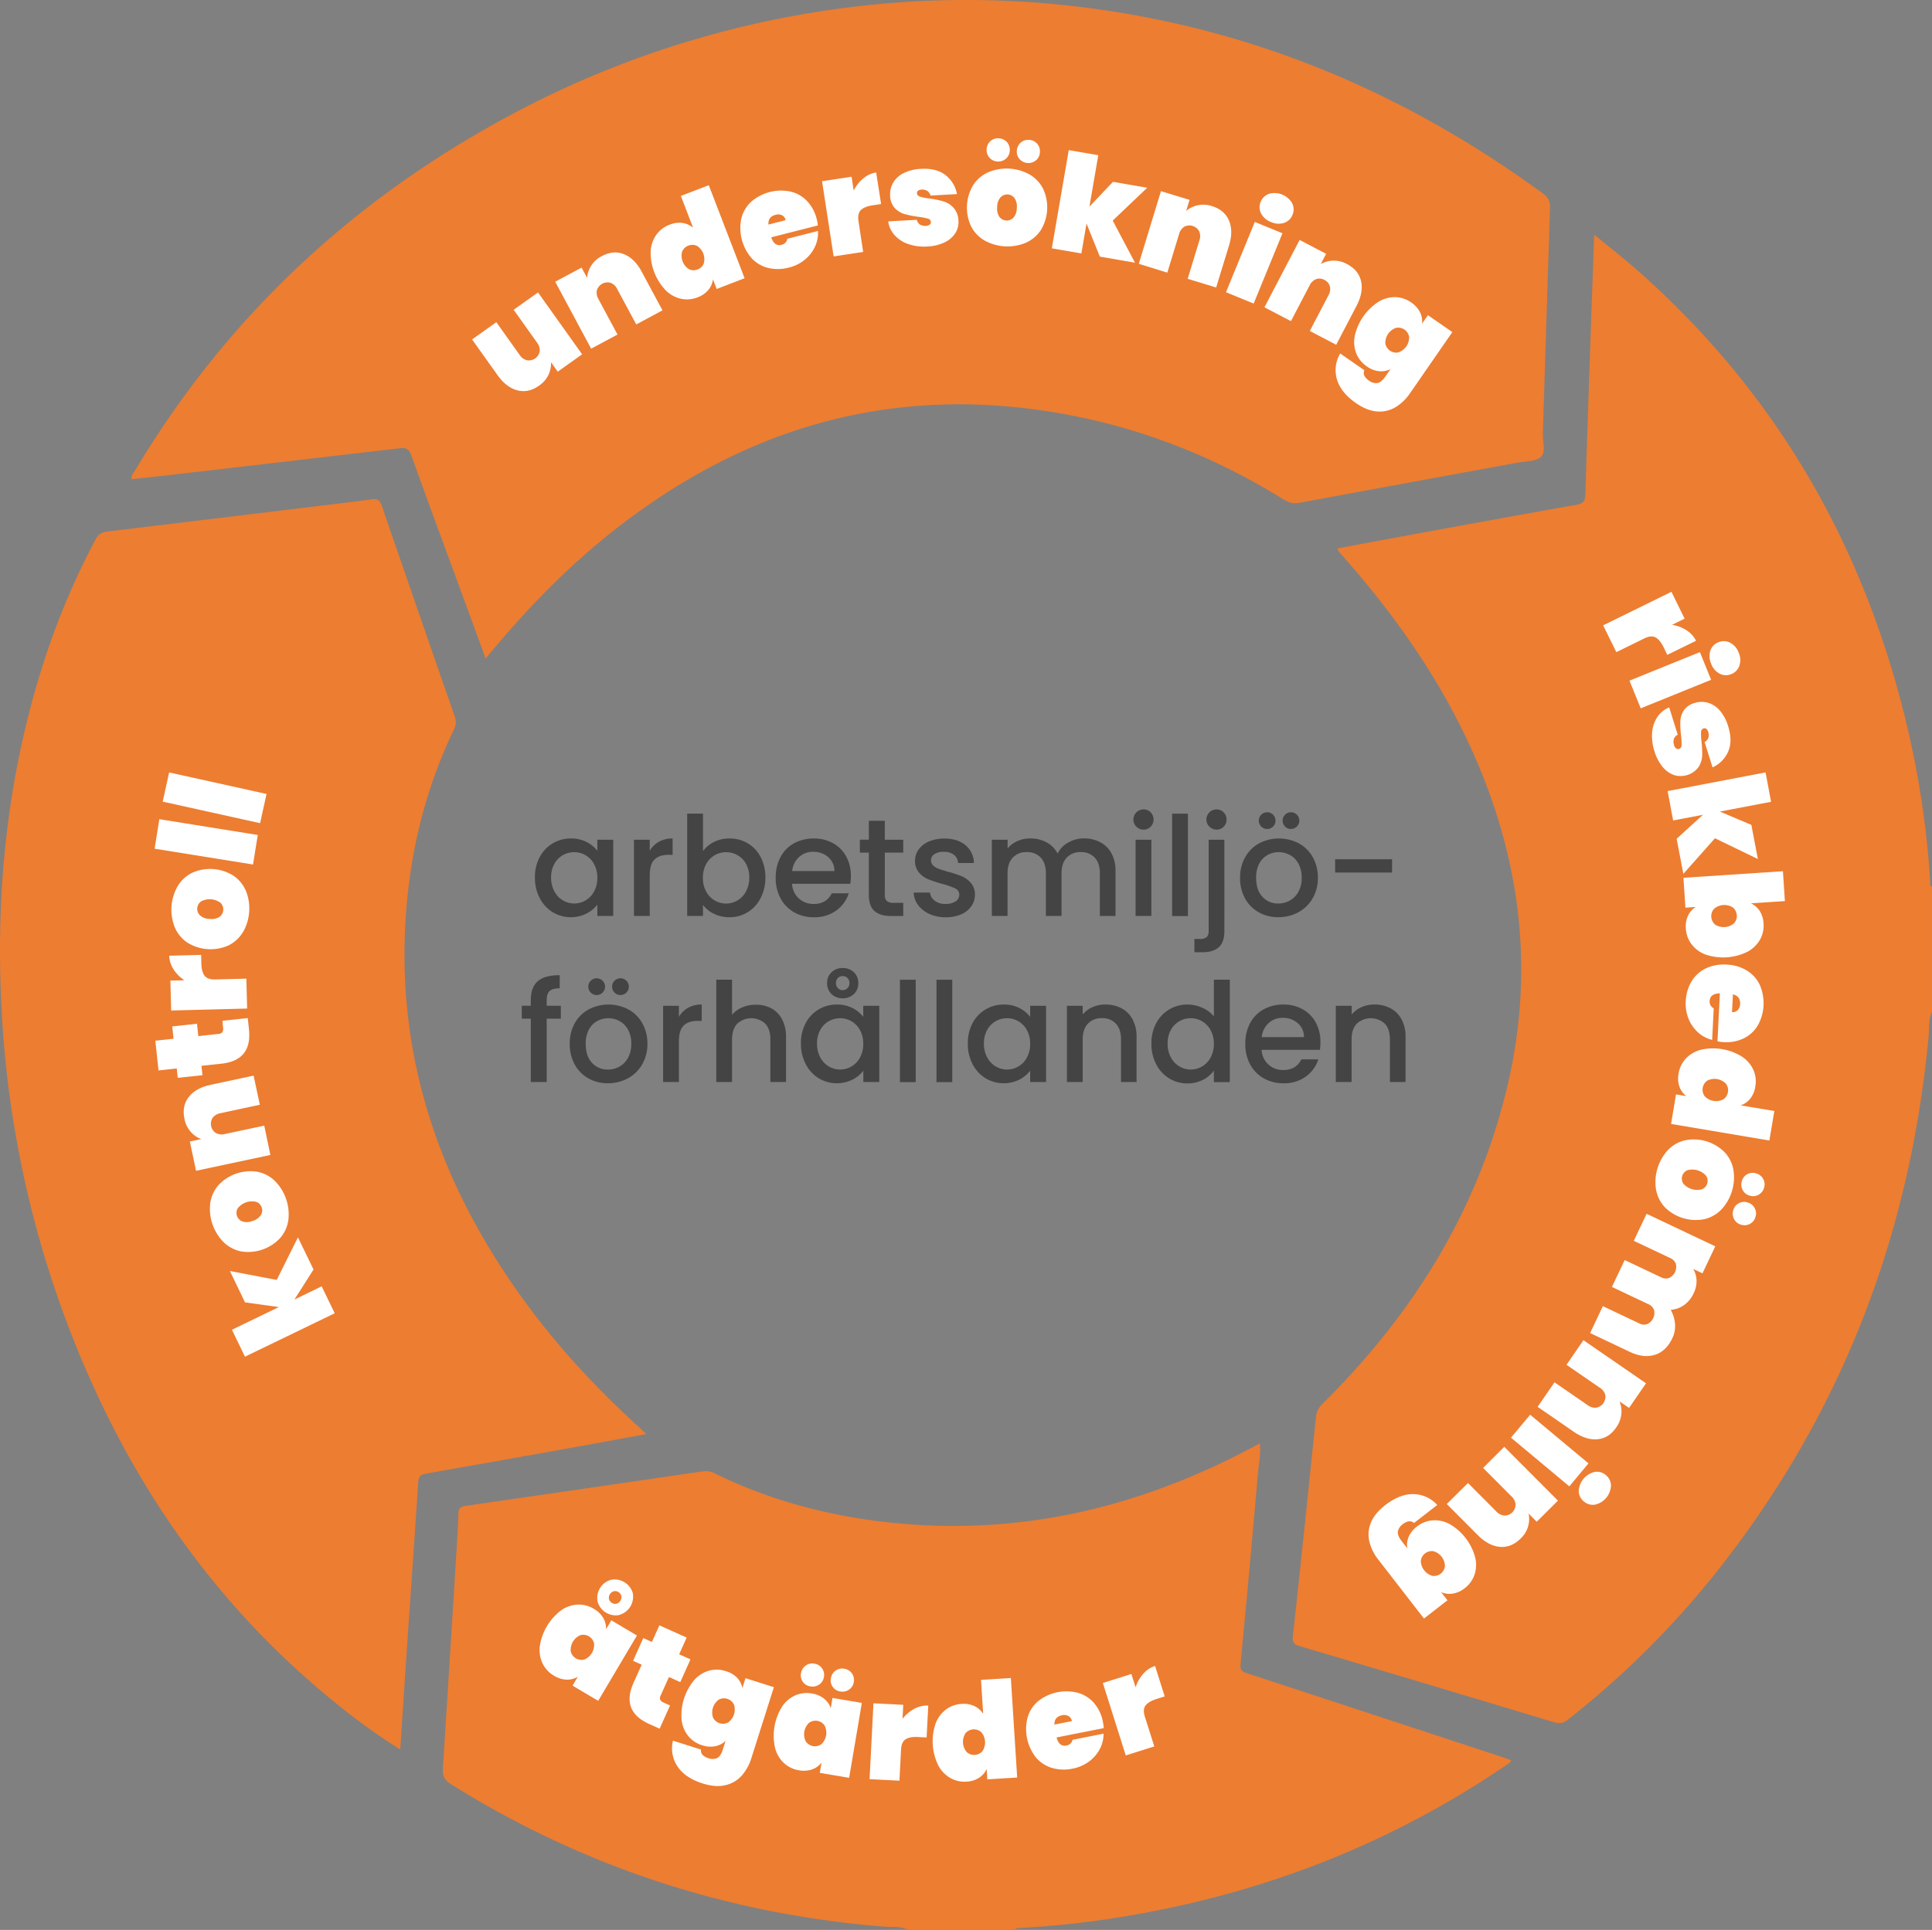
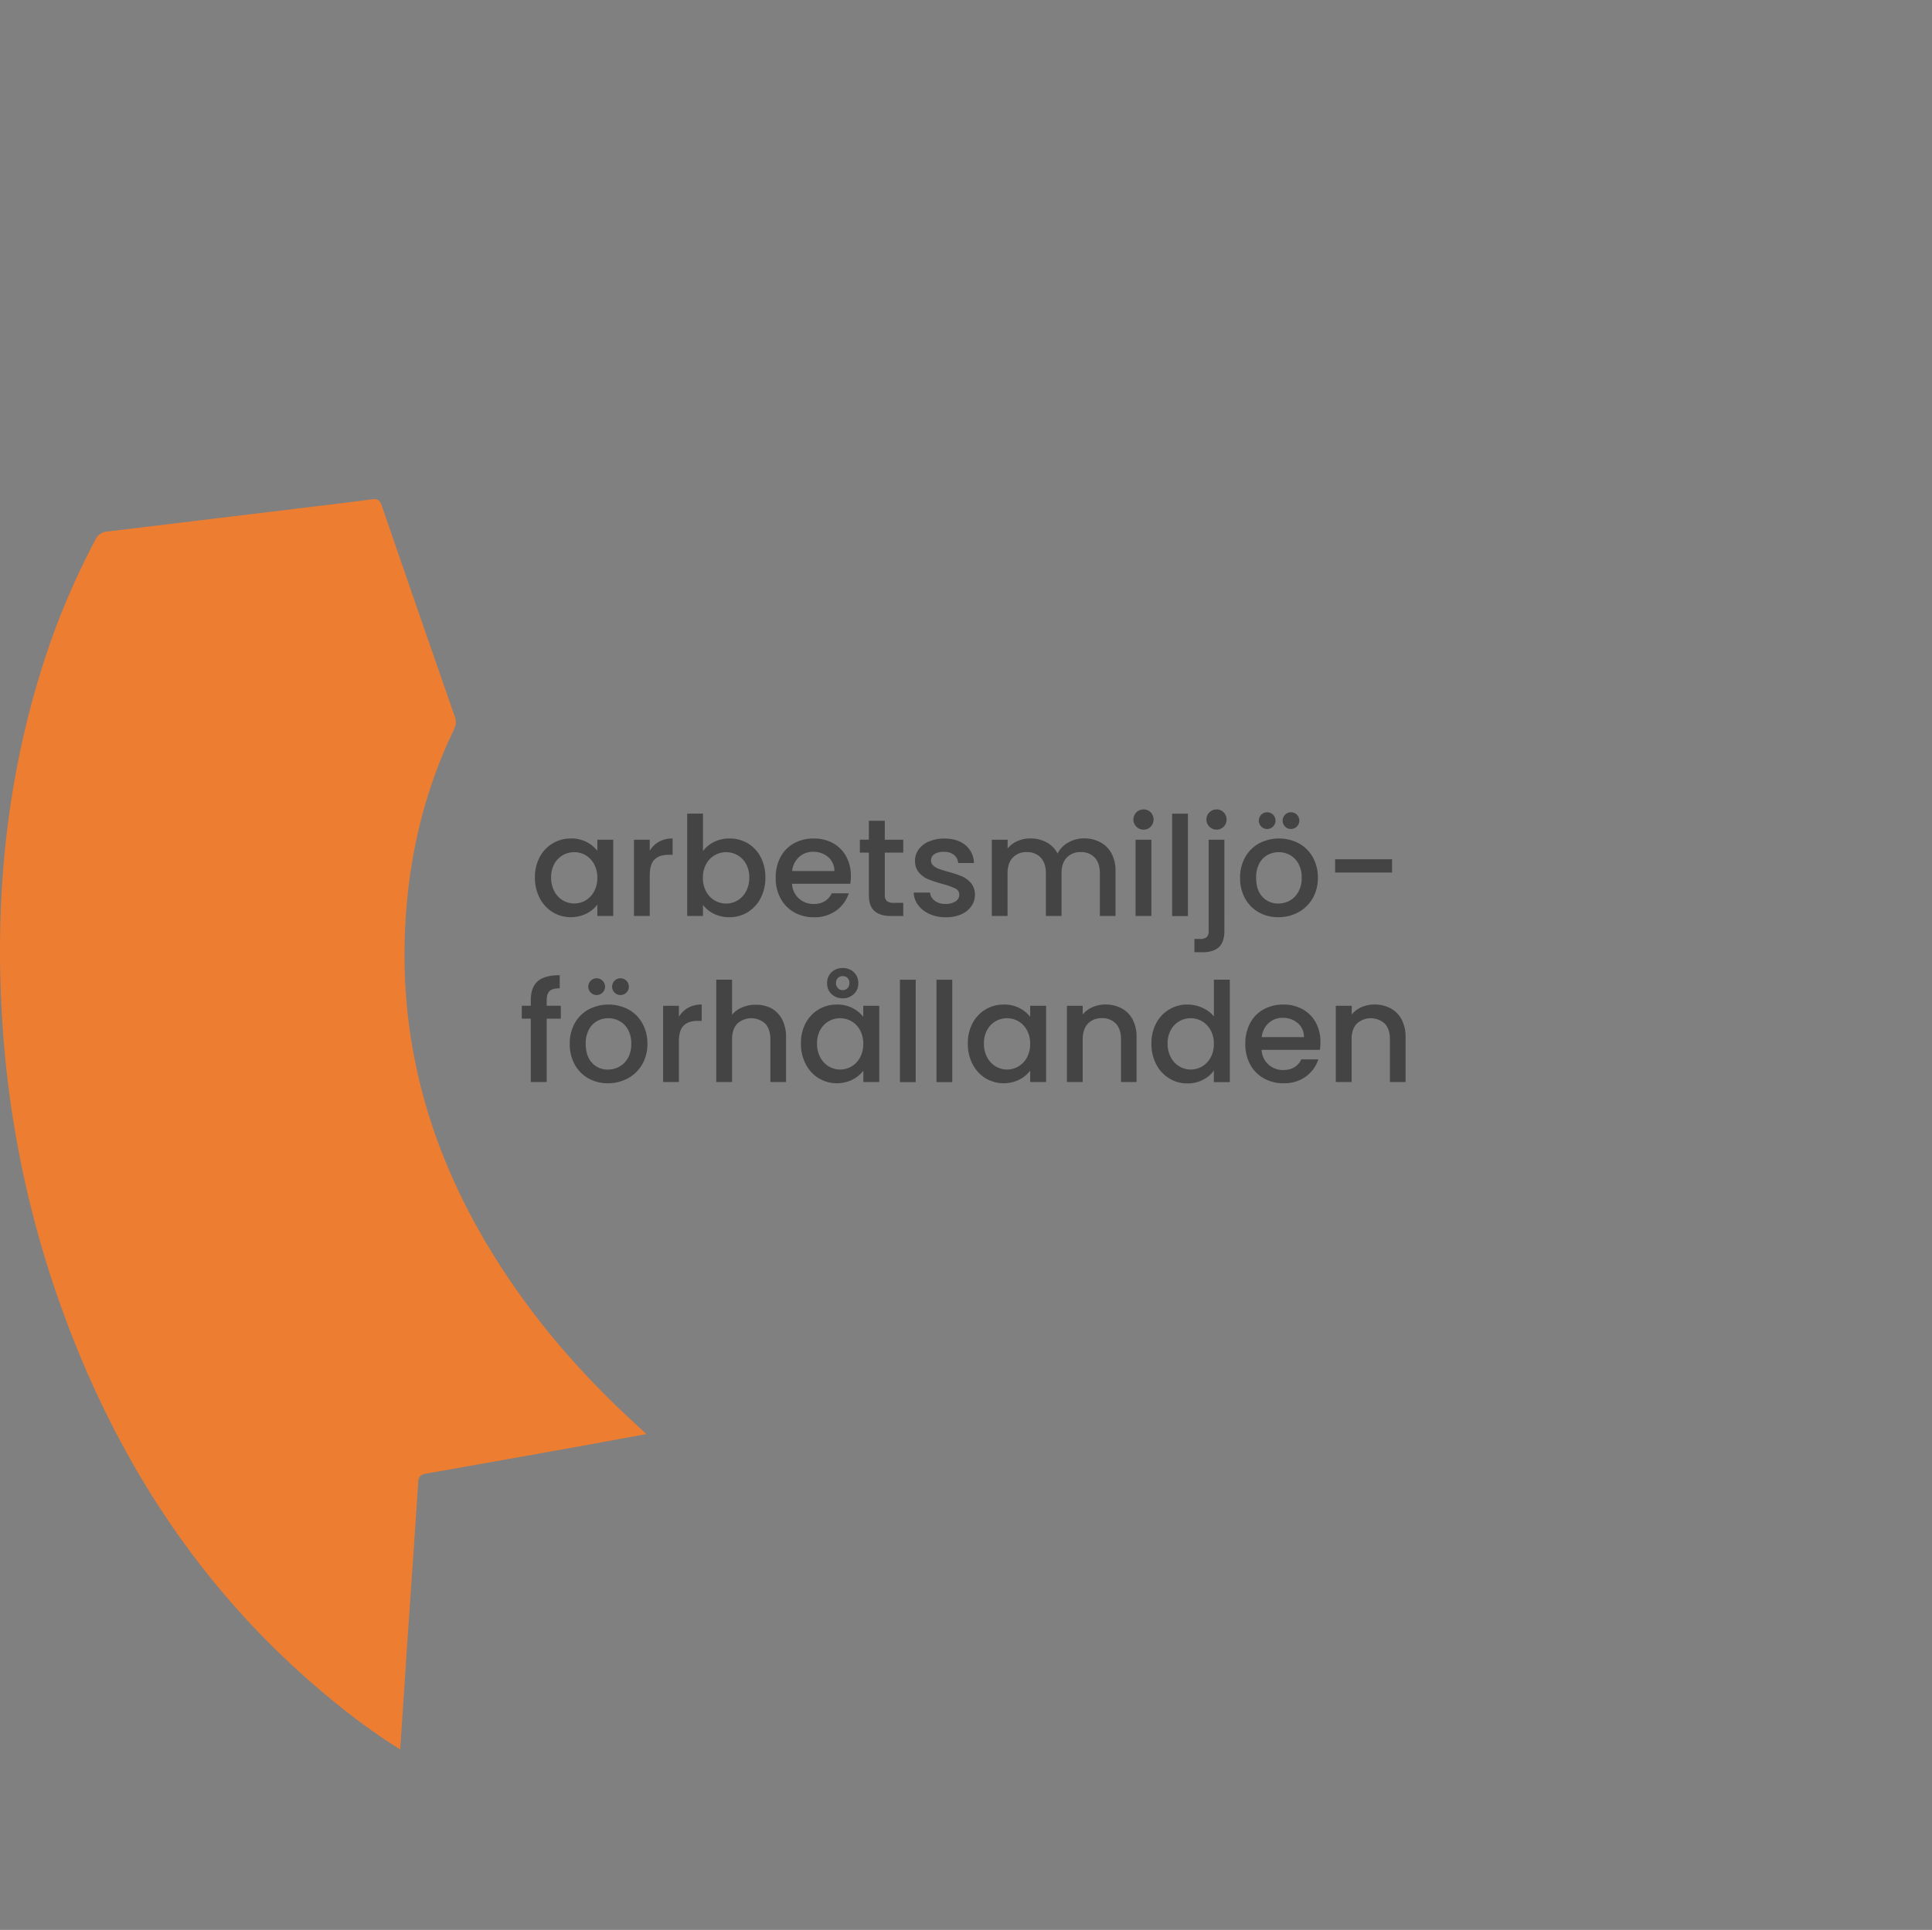
<svg xmlns="http://www.w3.org/2000/svg" viewBox="0 0 1046.86 1045.97">
  <rect x="0" y="0" width="1046.86" height="1045.97" fill="#808080" stroke="none" />
  <defs>
    <style>.a{fill:#ed7d31}.b{fill:#444}.c{fill:#fff}</style>
  </defs>
-   <path class="a" d="M1045.88 478.08a495.65 495.65 0 0 0-11-77.92c-22.68-101.05-71.24-187-149.68-255.44-6.77-5.84-13.77-11.29-21.39-17.54-1.67 47.81-3.37 94.33-4.79 140.85-.12 3.91-1.47 4.93-4.85 5.54q-50.34 9-100.63 18.3c-9.56 1.75-19.1 3.55-28.69 5.34.25.89.24 1.27.43 1.49 1.95 2.28 3.92 4.53 5.89 6.79 25.86 29.8 48.23 61.91 64.87 97.8 27.39 59.07 35.83 120.42 21 184.21-15.76 67.9-51.26 124.59-100.37 173.3a11.22 11.22 0 0 0-3.63 7.28c-4.09 39.54-8.14 79.07-12.48 118.58-.42 3.85.89 4.69 4 5.61q68.8 20.44 137.55 41.15c3.15.95 5.19.4 7.65-1.55a488.13 488.13 0 0 0 78.34-77.4c68.78-85.76 106.78-183.81 116.94-293 .4-4.32-.28-8.86 1.81-13v-67.86c-1.27-.48-.91-1.63-.97-2.53zM855.49 726.61h-.06a2.13 2.13 0 0 1 .11-.33z" />
-   <path class="a" d="M676.07 906.98c-2.44-.8-4.24-1.35-3.9-4.94q5-52.14 9.53-104.33c.43-5 1.57-10 .94-15.41-1.51.79-2.53 1.31-3.53 1.85-61.69 33-127 48.58-197.17 41-32.82-3.54-64.39-11.81-94.13-26.37a11.53 11.53 0 0 0-7.14-1.32q-64.2 9.42-128.41 18.7c-2.68.39-3.81 1.35-3.86 4-.1 4.48-.35 9-.62 13.45q-3.85 62.49-7.81 125c-.25 4 1 6.23 4.38 8.36 71.85 45 150.15 70.4 234.61 77.23 4.32.35 8.88-.39 13 1.73h58c.56-1.14 1.67-.9 2.61-1a517.65 517.65 0 0 0 66.37-7.94c71.12-13.07 136.88-39.29 196.73-80 1.11-.76 2.56-1.29 3.11-3-1.94-.69-3.64-1.32-5.36-1.89zM90.66 257.62q63-7.29 126-14.68c3.41-.4 5 .48 6.2 3.79 6.64 18.61 13.49 37.15 20.3 55.7 6.57 17.91 13.17 35.82 20 54.46 10.27-12.35 20.34-23.91 31.08-34.79a408.83 408.83 0 0 1 33.85-31c67.82-55 144.45-80.81 232.14-69.25 48.52 6.4 93.49 22.88 135 48.69 2.82 1.75 5.36 2.67 8.81 2 39.4-7.34 78.83-14.52 118.24-21.79 4.39-.8 10-.55 12.73-3.18s.87-8.18 1-12.46v-.5q1.9-60.84 3.87-121.68c.12-3.43-.65-5.76-3.62-7.93-74.83-54.72-157.64-89.75-250.1-101.15a509.82 509.82 0 0 0-143.33 2.58 524.47 524.47 0 0 0-167.4 56.55c-84.7 45.65-152.6 109-202.08 191.74-.88 1.47-2.41 2.78-2 5 6.44-.74 12.88-1.36 19.31-2.1z" />
  <path class="a" d="M350.21 777.27c-1.4-1.34-2.21-2.14-3-2.9-22.39-20.28-43-42.2-61-66.49-47.18-63.65-72.29-134.19-66.11-214.25 2.62-33.91 10.7-66.51 25.43-97.31 1.17-2.45 2.06-4.6 1.05-7.52q-20-57.36-39.75-114.83c-1-2.93-2.28-3.76-5.37-3.34-13.85 1.86-27.73 3.46-41.61 5.15q-50.79 6.15-101.58 12.28a7.55 7.55 0 0 0-6.53 4.38 408.2 408.2 0 0 0-27.75 65.54C4.12 419.46-2.57 482.56.86 546.98a562.6 562.6 0 0 0 28.3 149.88c30.45 90.63 80.12 168.3 155.54 228.42a333.25 333.25 0 0 0 32.16 22.9c1.43-21.57 2.77-42.14 4.17-62.71 1.86-27.37 3.83-54.74 5.57-82.12.2-3.12 1.39-4.18 4.24-4.68q43.25-7.6 86.44-15.38c10.75-1.97 21.48-3.95 32.93-6.02z" />
  <path class="b" d="M292.43 464.56a18.85 18.85 0 0 1 16.91-10.12 18 18 0 0 1 8.51 1.91 17.19 17.19 0 0 1 5.82 4.76v-6h8.62v41.33h-8.62v-6.15a17 17 0 0 1-5.93 4.87 19.17 19.17 0 0 1-18.3-.79 19.31 19.31 0 0 1-7-7.65 23.43 23.43 0 0 1-2.59-11.13 22.83 22.83 0 0 1 2.58-11.03zm29.47 3.75a12.33 12.33 0 0 0-4.61-4.8 12.07 12.07 0 0 0-6.15-1.65 12.33 12.33 0 0 0-6.15 1.61 12.13 12.13 0 0 0-4.61 4.73 14.7 14.7 0 0 0-1.76 7.39 15.34 15.34 0 0 0 1.76 7.5 12.39 12.39 0 0 0 4.65 4.91 12.09 12.09 0 0 0 12.26 0 12.31 12.31 0 0 0 4.61-4.84 15.13 15.13 0 0 0 1.77-7.46 14.93 14.93 0 0 0-1.79-7.39zm35.16-12.11a14.7 14.7 0 0 1 7.39-1.76v8.85h-2.18q-5 0-7.61 2.55t-2.59 8.85v21.75h-8.55v-41.33h8.55v6a13.35 13.35 0 0 1 4.99-4.91zm29.77.15a18.41 18.41 0 0 1 8.44-1.91 19 19 0 0 1 9.9 2.62 18.48 18.48 0 0 1 7 7.46 23.41 23.41 0 0 1 2.55 11.07 23.77 23.77 0 0 1-2.55 11.13 19 19 0 0 1-7 7.65 18.43 18.43 0 0 1-9.86 2.74 18.73 18.73 0 0 1-8.51-1.87 16.33 16.33 0 0 1-5.89-4.8v6h-8.55v-55.46h8.55v20.32a16.19 16.19 0 0 1 5.92-4.95zm17.4 11.85a12 12 0 0 0-4.65-4.73 12.54 12.54 0 0 0-6.19-1.61 12.14 12.14 0 0 0-6.11 1.65 12.35 12.35 0 0 0-4.65 4.8 15 15 0 0 0-1.76 7.43 15.24 15.24 0 0 0 1.76 7.46 12.33 12.33 0 0 0 4.65 4.84 12.16 12.16 0 0 0 12.3 0 12.39 12.39 0 0 0 4.65-4.91 15.34 15.34 0 0 0 1.76-7.5 14.7 14.7 0 0 0-1.76-7.43zm56.51 10.78h-31.57a11.46 11.46 0 0 0 3.67 7.95 11.6 11.6 0 0 0 8.1 3q6.9 0 9.75-5.77h9.23a18.55 18.55 0 0 1-6.79 9.33 19.88 19.88 0 0 1-12.19 3.64 21.16 21.16 0 0 1-10.61-2.66 19.07 19.07 0 0 1-7.35-7.5 22.94 22.94 0 0 1-2.66-11.21 23.4 23.4 0 0 1 2.59-11.22 18.21 18.21 0 0 1 7.27-7.46 21.65 21.65 0 0 1 10.76-2.62 21.07 21.07 0 0 1 10.43 2.52 18 18 0 0 1 7.12 7.16 21.55 21.55 0 0 1 2.55 10.61 26.73 26.73 0 0 1-.3 4.23zm-8.62-6.9a9.72 9.72 0 0 0-3.38-7.57 12.05 12.05 0 0 0-8.17-2.85 11 11 0 0 0-7.58 2.81 11.74 11.74 0 0 0-3.75 7.61zm27.31-9.99v22.89a4.39 4.39 0 0 0 1.09 3.34 5.42 5.42 0 0 0 3.71 1h5.2v7.13h-6.75q-5.78 0-8.85-2.7t-3.04-8.77v-22.89h-4.87v-7h4.87v-10.25h8.64v10.27h10v7zm24.18 33.26a15.42 15.42 0 0 1-6.12-4.8 12 12 0 0 1-2.4-6.79h8.85a6 6 0 0 0 2.52 4.39 9.12 9.12 0 0 0 5.73 1.76 9.62 9.62 0 0 0 5.59-1.39 4.19 4.19 0 0 0 2-3.56 3.66 3.66 0 0 0-2.21-3.45 41.86 41.86 0 0 0-7-2.47 67.44 67.44 0 0 1-7.57-2.48 13.22 13.22 0 0 1-5.06-3.67 9.62 9.62 0 0 1-2.14-6.53 10.19 10.19 0 0 1 2-6 13 13 0 0 1 5.59-4.31 20.85 20.85 0 0 1 8.36-1.57q7.05 0 11.36 3.56a12.76 12.76 0 0 1 4.61 9.71h-8.55a6.08 6.08 0 0 0-2.25-4.42 8.4 8.4 0 0 0-5.47-1.65 8.91 8.91 0 0 0-5.18 1.27 4 4 0 0 0-1.8 3.38 3.64 3.64 0 0 0 1.2 2.77 8.49 8.49 0 0 0 2.93 1.76q1.73.65 5.1 1.62a56.63 56.63 0 0 1 7.39 2.43 13.83 13.83 0 0 1 5 3.64 9.64 9.64 0 0 1 2.18 6.38 10.69 10.69 0 0 1-2 6.3 13 13 0 0 1-5.51 4.35 20.6 20.6 0 0 1-8.37 1.57 20.85 20.85 0 0 1-8.78-1.8zm92.55-38.89a14.62 14.62 0 0 1 6.07 6 19.52 19.52 0 0 1 2.21 9.6v24.38h-8.47v-23.1q0-5.55-2.78-8.52a9.88 9.88 0 0 0-7.57-3 10 10 0 0 0-7.61 3q-2.82 3-2.82 8.52v23.1h-8.47v-23.1q0-5.55-2.78-8.52a9.88 9.88 0 0 0-7.57-3 10 10 0 0 0-7.61 3q-2.82 3-2.82 8.52v23.1h-8.51v-41.33h8.55v4.73a14.24 14.24 0 0 1 5.33-4 16.88 16.88 0 0 1 6.9-1.42 18.37 18.37 0 0 1 8.85 2.1 14.34 14.34 0 0 1 6 6.07 13.83 13.83 0 0 1 5.85-6 17.24 17.24 0 0 1 8.55-2.21 18.55 18.55 0 0 1 8.7 2.08zm19.61-8.4a5.47 5.47 0 0 1 3.9-9.37 5.19 5.19 0 0 1 3.82 1.57 5.6 5.6 0 0 1 0 7.8 5.2 5.2 0 0 1-3.82 1.58 5.3 5.3 0 0 1-3.9-1.58zm8.1 7.05v41.33h-8.55v-41.33zm19.8-14.13v55.5h-8.55v-55.5zm19.76 63.56c0 4.05-1 7-3 8.81s-5 2.74-8.81 2.74h-4.43v-7.2h2.93a5.38 5.38 0 0 0 3.71-1 4.4 4.4 0 0 0 1.09-3.33v-49.45h8.51zm-8.1-56.48a5.47 5.47 0 0 1 3.9-9.37 5.19 5.19 0 0 1 3.82 1.57 5.6 5.6 0 0 1 0 7.8 5.2 5.2 0 0 1-3.82 1.58 5.3 5.3 0 0 1-3.86-1.58zm26.74 46.39a19.2 19.2 0 0 1-7.43-7.5 22.63 22.63 0 0 1-2.7-11.21 22.21 22.21 0 0 1 2.78-11.18 19.16 19.16 0 0 1 7.57-7.5 23.26 23.26 0 0 1 21.45 0 19.18 19.18 0 0 1 7.58 7.5 22.21 22.21 0 0 1 2.77 11.18 21.71 21.71 0 0 1-2.85 11.17 19.8 19.8 0 0 1-7.76 7.54 22.45 22.45 0 0 1-10.84 2.66 21.2 21.2 0 0 1-10.57-2.66zm16.76-6.34a12 12 0 0 0 4.69-4.72 15.19 15.19 0 0 0 1.8-7.65 15.55 15.55 0 0 0-1.73-7.62 11.65 11.65 0 0 0-4.57-4.68 12.52 12.52 0 0 0-6.15-1.58 12.35 12.35 0 0 0-6.12 1.58 11.28 11.28 0 0 0-4.46 4.68 16.13 16.13 0 0 0-1.65 7.62q0 6.67 3.41 10.31a11.31 11.31 0 0 0 8.59 3.64 12.75 12.75 0 0 0 6.19-1.58zm-15.4-40.13a4.53 4.53 0 1 1 3.19 1.31 4.33 4.33 0 0 1-3.19-1.31zm12.9 0a4.53 4.53 0 1 1 3.19 1.31 4.33 4.33 0 0 1-3.24-1.31zm57.96 17.71v7.2h-30.86v-7.2zm-450.4 86.4h-7.66v34.35h-8.62v-34.35h-4.88v-7h4.88v-2.92q0-7.12 3.79-10.39c2.52-2.18 6.49-3.26 11.88-3.26v7.12q-3.9 0-5.47 1.46t-1.58 5.07v2.92h7.66zm14.92 32.36a19.2 19.2 0 0 1-7.38-7.47 22.63 22.63 0 0 1-2.7-11.21 22.21 22.21 0 0 1 2.7-11.21 19.16 19.16 0 0 1 7.57-7.5 23.26 23.26 0 0 1 21.45 0 19.18 19.18 0 0 1 7.58 7.5 22.21 22.21 0 0 1 2.77 11.18 21.71 21.71 0 0 1-2.85 11.17 19.73 19.73 0 0 1-7.76 7.54 22.42 22.42 0 0 1-10.76 2.66 21.2 21.2 0 0 1-10.62-2.66zm16.76-6.34a12 12 0 0 0 4.69-4.72 15.19 15.19 0 0 0 1.8-7.65 15.55 15.55 0 0 0-1.73-7.62 11.65 11.65 0 0 0-4.57-4.68 12.52 12.52 0 0 0-6.15-1.58 12.28 12.28 0 0 0-6.11 1.58 11.24 11.24 0 0 0-4.47 4.68 16.13 16.13 0 0 0-1.65 7.62q0 6.68 3.42 10.31a11.27 11.27 0 0 0 8.58 3.64 12.72 12.72 0 0 0 6.19-1.58zm-15.45-40.13a4.54 4.54 0 1 1 3.19 1.31 4.37 4.37 0 0 1-3.19-1.31zm12.9 0a4.54 4.54 0 1 1 3.19 1.31 4.37 4.37 0 0 1-3.19-1.31zm39.83 8.22a14.66 14.66 0 0 1 7.38-1.76v8.85h-2.17q-5 0-7.61 2.55t-2.59 8.85v21.75h-8.55v-41.33h8.55v6a13.35 13.35 0 0 1 4.99-4.91zm45.07.26a14.47 14.47 0 0 1 5.85 6 20.08 20.08 0 0 1 2.14 9.6v24.38h-8.48v-23.1q0-5.55-2.77-8.52a11.22 11.22 0 0 0-15.19 0c-1.88 2-2.81 4.82-2.81 8.52v23.1h-8.55v-55.46h8.55v19a14.29 14.29 0 0 1 5.51-4 18.4 18.4 0 0 1 7.31-1.42 17.35 17.35 0 0 1 8.44 1.9zm18.6 8.1a18.85 18.85 0 0 1 16.91-10.12 18 18 0 0 1 8.51 1.91 17.19 17.19 0 0 1 5.82 4.76v-6h8.67v41.33h-8.62v-6.15a17 17 0 0 1-5.93 4.87 19.17 19.17 0 0 1-18.3-.79 19.31 19.31 0 0 1-7-7.65 23.43 23.43 0 0 1-2.59-11.13 22.83 22.83 0 0 1 2.53-11.03zm29.47 3.75a12.33 12.33 0 0 0-4.61-4.8 12.07 12.07 0 0 0-6.15-1.65 12.33 12.33 0 0 0-6.15 1.61 12.13 12.13 0 0 0-4.61 4.73 14.7 14.7 0 0 0-1.76 7.39 15.34 15.34 0 0 0 1.76 7.5 12.39 12.39 0 0 0 4.65 4.91 12.09 12.09 0 0 0 12.26 0 12.31 12.31 0 0 0 4.61-4.84 15.13 15.13 0 0 0 1.77-7.46 14.93 14.93 0 0 0-1.77-7.39zm-3.37-19.5a8.58 8.58 0 0 1-6 2.25 8.45 8.45 0 0 1-6-2.25 7.66 7.66 0 0 1-2.44-5.92 7.76 7.76 0 0 1 2.44-6 8.45 8.45 0 0 1 6-2.25 8.58 8.58 0 0 1 6 2.25 7.79 7.79 0 0 1 2.44 6 7.69 7.69 0 0 1-2.44 5.92zm-3.41-8.77a3.59 3.59 0 0 0-2.63-1 3.47 3.47 0 0 0-2.55 1 3.74 3.74 0 0 0-1.05 2.77 3.8 3.8 0 0 0 1.05 2.74 3.43 3.43 0 0 0 2.55 1.09 3.55 3.55 0 0 0 2.63-1.09 3.8 3.8 0 0 0 1.05-2.74 3.74 3.74 0 0 0-1.05-2.77zm36.97.94v55.5h-8.55v-55.5zm19.8 0v55.5h-8.55v-55.5zm10.99 23.58a18.85 18.85 0 0 1 16.91-10.12 18 18 0 0 1 8.51 1.91 17.15 17.15 0 0 1 5.81 4.76v-6h8.63v41.33h-8.63v-6.15a17 17 0 0 1-5.92 4.87 19.17 19.17 0 0 1-18.3-.79 19.31 19.31 0 0 1-7-7.65 23.43 23.43 0 0 1-2.55-11.13 22.83 22.83 0 0 1 2.54-11.03zm29.46 3.75a12.33 12.33 0 0 0-4.61-4.8 12.07 12.07 0 0 0-6.15-1.65 12.33 12.33 0 0 0-6.15 1.61 12.13 12.13 0 0 0-4.61 4.73 14.7 14.7 0 0 0-1.77 7.39 15.34 15.34 0 0 0 1.77 7.5 12.39 12.39 0 0 0 4.65 4.91 12.09 12.09 0 0 0 12.26 0 12.31 12.31 0 0 0 4.61-4.84 15.13 15.13 0 0 0 1.76-7.46 14.93 14.93 0 0 0-1.76-7.39zm51.24-11.85a14.41 14.41 0 0 1 6 6 19.74 19.74 0 0 1 2.18 9.6v24.38h-8.42v-23.1q0-5.55-2.77-8.52a9.9 9.9 0 0 0-7.58-3 10 10 0 0 0-7.61 3q-2.81 3-2.81 8.52v23.1h-8.55v-41.33h8.55v4.73a14.19 14.19 0 0 1 5.36-4 17.17 17.17 0 0 1 6.94-1.42 18.55 18.55 0 0 1 8.71 2.04zm18.82 8.1a18.85 18.85 0 0 1 17-10.12 19.33 19.33 0 0 1 8 1.76 16.33 16.33 0 0 1 6.26 4.69v-19.91h8.62v55.5h-8.64v-6.23a16 16 0 0 1-5.82 4.95 18 18 0 0 1-8.51 2 18.43 18.43 0 0 1-9.86-2.74 19.25 19.25 0 0 1-7.05-7.65 23.43 23.43 0 0 1-2.59-11.13 22.83 22.83 0 0 1 2.59-11.12zm29.48 3.75a12.42 12.42 0 0 0-4.62-4.8 12.07 12.07 0 0 0-6.15-1.65 12.33 12.33 0 0 0-6.15 1.61 12.13 12.13 0 0 0-4.61 4.73 14.7 14.7 0 0 0-1.76 7.39 15.34 15.34 0 0 0 1.76 7.5 12.39 12.39 0 0 0 4.65 4.91 12.09 12.09 0 0 0 12.26 0 12.4 12.4 0 0 0 4.62-4.84 15.24 15.24 0 0 0 1.76-7.46 15 15 0 0 0-1.76-7.39zm59.21 10.67H683.6a11.47 11.47 0 0 0 3.68 7.95 11.6 11.6 0 0 0 8.1 3q6.9 0 9.75-5.77h9.22a18.55 18.55 0 0 1-6.79 9.33 19.85 19.85 0 0 1-12.13 3.62 21.2 21.2 0 0 1-10.62-2.66 19.07 19.07 0 0 1-7.38-7.47 22.94 22.94 0 0 1-2.66-11.21 23.4 23.4 0 0 1 2.59-11.22 18.21 18.21 0 0 1 7.27-7.46 21.69 21.69 0 0 1 10.8-2.65 21 21 0 0 1 10.37 2.54 18 18 0 0 1 7.13 7.16 21.55 21.55 0 0 1 2.55 10.61 26.73 26.73 0 0 1-.3 4.23zm-8.63-6.9a9.72 9.72 0 0 0-3.37-7.57 12.08 12.08 0 0 0-8.18-2.85 10.94 10.94 0 0 0-7.57 2.81 11.74 11.74 0 0 0-3.75 7.61zm46.88-15.62a14.38 14.38 0 0 1 6 6 19.74 19.74 0 0 1 2.18 9.6v24.38h-8.48v-23.1q0-5.55-2.77-8.52a11.22 11.22 0 0 0-15.19 0c-1.88 2-2.81 4.82-2.81 8.52v23.1h-8.55v-41.33h8.62v4.73a14.12 14.12 0 0 1 5.36-4 17.13 17.13 0 0 1 6.94-1.42 18.48 18.48 0 0 1 8.7 2.04z" />
-   <path class="c" d="M169.89 688.05l-10.37 16.29 14.79-7.16 7.06 14.59-48.63 23.53-7.06-14.59 25.43-12.31-18.35-2.55-8.2-17 25.37 4.84 11.5-23.06zm-13.64-26.83a18.83 18.83 0 0 1-4.41 9.74 23.71 23.71 0 0 1-21.19 7.28 18.83 18.83 0 0 1-9.47-5 25.65 25.65 0 0 1-7.26-21.13 18.72 18.72 0 0 1 4.41-9.73 23.76 23.76 0 0 1 21.19-7.29 18.84 18.84 0 0 1 9.47 5 25.73 25.73 0 0 1 7.26 21.12zm-17.4-9.84a9.91 9.91 0 0 0-10 3.44 4.94 4.94 0 0 0 2.47 7.18 8 8 0 0 0 5.51-.27 8 8 0 0 0 4.51-3.14 4.73 4.73 0 0 0 .45-4.2 4.78 4.78 0 0 0-2.94-3.01zm-36.56-56.83q3.83-4.87 11.74-6.57l23.4-5 3.36 15.78-21.36 4.58a6.6 6.6 0 0 0-4.21 2.5 6 6 0 0 0 1.76 8.24 6.68 6.68 0 0 0 4.85.54l21.35-4.54 3.33 15.9-40.27 8.57-3.37-15.86 6.14-1.3a14.58 14.58 0 0 1-5.7-4 14.89 14.89 0 0 1-3.36-7q-1.47-6.96 2.34-11.84zm18.24-41.3l13.72-1.47.65 6.09q1.8 16.85-15 18.64l-10.74 1.15.54 5.08-13.39 1.44-.54-5.08-9.87 1.06-1.73-16.12 9.87-1.06-.71-6.67 13.42-1.44.72 6.68 11-1.19a2.76 2.76 0 0 0 2-.91 3.25 3.25 0 0 0 .41-2.36zm-26.49-27.89a14.26 14.26 0 0 1-2.35-7.38l17.3-.44.11 4.6c.08 3.06.68 5.3 1.78 6.7s3 2.08 5.75 2l16.86-.43.42 16.2-41.16 1.06-.42-16.2 7.59-.2a19.49 19.49 0 0 1-5.88-5.91zm37.58-20.16a18.77 18.77 0 0 1-7.88 7.23 23.73 23.73 0 0 1-22.31-1.63 18.84 18.84 0 0 1-6.75-8.29 25.68 25.68 0 0 1 1.62-22.28 18.93 18.93 0 0 1 7.88-7.22 23.73 23.73 0 0 1 22.35 1.63 18.79 18.79 0 0 1 6.76 8.29 25.7 25.7 0 0 1-1.63 22.27zm-12.12-15.88a9.88 9.88 0 0 0-10.56-.77 4.92 4.92 0 0 0-.55 7.57 7.91 7.91 0 0 0 5.16 1.91 8.12 8.12 0 0 0 5.39-1.1 5 5 0 0 0 .56-7.61zm-33.16-45.34l53.33 8.57-2.57 16-53.33-8.57zm5.32-25.34l52.77 11.68-3.5 15.82-52.77-11.67zm212.31 454.18a17 17 0 0 1 9-3.16 15.55 15.55 0 0 1 8.76 2.27 13.79 13.79 0 0 1 5.12 4.95 11.08 11.08 0 0 1 1.54 6.13l2.87-4.83 13.87 8.23-21 35.41-13.88-8.24 2.87-4.83a11.17 11.17 0 0 1-6.12 1.59 14 14 0 0 1-6.8-2.13 15.58 15.58 0 0 1-6.18-6.6 16.93 16.93 0 0 1-1.52-9.39 29.72 29.72 0 0 1 11.51-19.4zm17.92 17.81a6 6 0 0 0-7.41-4.4 8.64 8.64 0 0 0-5.22 8.79 6 6 0 0 0 7.41 4.4 8.64 8.64 0 0 0 5.22-8.79zm13.77-15.34a10.27 10.27 0 0 1-11.8-7 10.24 10.24 0 0 1 7.15-12.06 10.29 10.29 0 0 1 11.81 7 10.25 10.25 0 0 1-7.16 12zm1-10.43a3.3 3.3 0 0 0-1.59-2 3.26 3.26 0 0 0-2.56-.41 3.72 3.72 0 0 0-2.53 4.27 3.55 3.55 0 0 0 4.14 2.46 3.74 3.74 0 0 0 2.54-4.27zm26.42 59.46l-5.65 12.59-5.6-2.51q-15.45-6.93-8.55-22.32l4.43-9.85-4.67-2.1 5.53-12.32 4.67 2.09 4.06-9 14.79 6.63-4.07 9.06 6.13 2.75-5.53 12.32-6.13-2.75-4.54 10.07a2.78 2.78 0 0 0-.23 2.22 3.27 3.27 0 0 0 1.83 1.54zm36.28-15.05a11.09 11.09 0 0 1 2.89 5.63l1.7-5.36 15.38 4.88-12.23 38.56a25.71 25.71 0 0 1-5.2 9.38 16.76 16.76 0 0 1-8.8 5.17q-5.35 1.29-12.38-.94-9.46-3-13.59-9.18a17.61 17.61 0 0 1-2.49-14l15.17 4.81c-.23 2.18 1.11 3.73 4 4.66a6.4 6.4 0 0 0 4.68 0q2-.9 3.19-4.73l1.48-4.66a11.2 11.2 0 0 1-5.6 2.93 14 14 0 0 1-7.11-.53 15.58 15.58 0 0 1-7.52-5 17 17 0 0 1-3.6-8.8 29.68 29.68 0 0 1 6.82-21.5 17 17 0 0 1 8-5.12 15.59 15.59 0 0 1 9 .23 13.92 13.92 0 0 1 6.21 3.57zm-1.69 14.51a6 6 0 0 0-8.21-2.6 8.59 8.59 0 0 0-3.09 9.74 6 6 0 0 0 8.21 2.6 8.63 8.63 0 0 0 3.09-9.74zm26.05 1.25a16.9 16.9 0 0 1 7.22-6.18 15.52 15.52 0 0 1 9-1 13.76 13.76 0 0 1 6.56 2.78 11 11 0 0 1 3.64 5.17l.94-5.55 15.91 2.7-6.88 40.59-15.9-2.69.93-5.55a11.06 11.06 0 0 1-5.14 3.69 13.93 13.93 0 0 1-7.11.46 15.55 15.55 0 0 1-8.14-3.94 16.89 16.89 0 0 1-4.79-8.21 29.69 29.69 0 0 1 3.77-22.24zm11.31-13.48a6 6 0 0 1-1-4.66 6.21 6.21 0 0 1 2.52-4.16 5.9 5.9 0 0 1 4.66-1.06 6.11 6.11 0 0 1 5.22 7.31 6 6 0 0 1-2.54 4 6.23 6.23 0 0 1-4.76 1 6.05 6.05 0 0 1-4.1-2.43zm11.8 23.65a6 6 0 0 0-8.49-1.44 8.62 8.62 0 0 0-1.71 10.08 6 6 0 0 0 8.49 1.44 8.62 8.62 0 0 0 1.71-10.08zm4.4-20.91a6 6 0 0 1-1-4.65 6.21 6.21 0 0 1 2.52-4.17 6 6 0 0 1 4.66-1.06 6.12 6.12 0 0 1 5.2 7.32 5.92 5.92 0 0 1-2.54 4 6.18 6.18 0 0 1-4.76 1 6 6 0 0 1-4.08-2.44zm44.2 11.86a14.18 14.18 0 0 1 7.55-1.76l-.89 17.27-4.59-.23c-3.07-.16-5.34.26-6.83 1.25s-2.3 2.86-2.44 5.58l-.87 16.84-16.18-.83 2.11-41.12 16.14.83-.39 7.58a19.85 19.85 0 0 1 6.39-5.41zm11.49 8.07a17 17 0 0 1 5.62-7.67 15.56 15.56 0 0 1 8.51-3.06 13.74 13.74 0 0 1 7 1.2 11.17 11.17 0 0 1 4.69 4.2l-1.17-18.43 16.17-1 3.42 53.92-16.17 1-.35-5.61a11.18 11.18 0 0 1-4.13 4.76 13.67 13.67 0 0 1-6.78 2.08 15.56 15.56 0 0 1-8.83-2 16.94 16.94 0 0 1-6.54-6.9 29.64 29.64 0 0 1-1.43-22.51zm24.83 4.61a6 6 0 0 0-8.59.54 8.6 8.6 0 0 0 .64 10.2 6 6 0 0 0 8.6-.54 8.62 8.62 0 0 0-.65-10.2zm66.31-2.21l-25.56 5.05q1.38 5.16 5.4 4.37a4 4 0 0 0 3.26-3.1l16.82-3.33a17.7 17.7 0 0 1-2.09 8.41 19.82 19.82 0 0 1-5.88 6.75 21.78 21.78 0 0 1-8.82 3.79 22.86 22.86 0 0 1-11.2-.39 18.15 18.15 0 0 1-8.73-5.75 24.94 24.94 0 0 1-4.34-22 18.12 18.12 0 0 1 5.88-8.64 24.77 24.77 0 0 1 21.4-4.27 18.07 18.07 0 0 1 8.7 5.61 21.81 21.81 0 0 1 4.75 10.3 21.44 21.44 0 0 1 .41 3.2zm-17.27-3.8a3.72 3.72 0 0 0-1.89-2.79 5.06 5.06 0 0 0-3.43-.4q-4.21.83-4.13 5.06zm38.64-25.6a14.23 14.23 0 0 1 6.45-4.3l5.22 16.5-4.39 1.38c-2.92.93-4.91 2.12-6 3.57s-1.16 3.48-.34 6.08l5.09 16.08-15.46 4.88-12.41-39.25 15.45-4.89 2.29 7.24a19.75 19.75 0 0 1 4.1-7.29zm294.35-565.66a14.18 14.18 0 0 1 5.22 5.73l-15.57 7.63-2-4.13c-1.35-2.75-2.83-4.53-4.42-5.35s-3.62-.62-6.06.58l-15.13 7.44-7.15-14.54 37-18.17 7.15 14.55-6.82 3.35a19.61 19.61 0 0 1 7.78 2.91zm13.4 26.88l-38.15 15.46-6.09-15 38.16-15.46zm-.42-15.82a7.29 7.29 0 0 1 4.32-4.51 7.42 7.42 0 0 1 6.33.19 9.76 9.76 0 0 1 4.69 5.43 9.65 9.65 0 0 1 .39 7.08 7.48 7.48 0 0 1-4.42 4.55 7.26 7.26 0 0 1-6.24-.23 9.73 9.73 0 0 1-4.62-5.37 9.85 9.85 0 0 1-.45-7.14zm-31.55 44.26a17.43 17.43 0 0 1 2.89-8.36 14.12 14.12 0 0 1 6.36-5.12l4.64 14.84a3.8 3.8 0 0 0-2.11 2.31 5.58 5.58 0 0 0 .13 3.36 3.27 3.27 0 0 0 1.11 1.72 1.65 1.65 0 0 0 1.51.29 2 2 0 0 0 1.42-2.05 36 36 0 0 0-.29-5.34 52.63 52.63 0 0 1-.38-7.57 11.86 11.86 0 0 1 1.84-5.85 10.09 10.09 0 0 1 5.91-4.1 12.38 12.38 0 0 1 7.18-.15 13.52 13.52 0 0 1 6.45 4.22 23.17 23.17 0 0 1 4.56 8.6q2.47 7.94 0 13.65a16.76 16.76 0 0 1-8.48 8.58l-4.29-13.72a4.34 4.34 0 0 0 2-2.24 5 5 0 0 0-.06-3.27 3.28 3.28 0 0 0-1-1.67 1.65 1.65 0 0 0-1.56-.2 2 2 0 0 0-1.32 2 29.12 29.12 0 0 0 .24 5 54.14 54.14 0 0 1 .37 7.76 12.49 12.49 0 0 1-2 6.21 12.13 12.13 0 0 1-13.23 4.29 14.06 14.06 0 0 1-6.21-4.45 23.82 23.82 0 0 1-4.38-8.38 26.29 26.29 0 0 1-1.3-10.36zm13.29 57.73l14.23-13-16.13 3.07-3-15.92 53.07-10.12 3 15.92-27.75 5.29 17.06 7.23 3.53 18.5-23.25-11.25-17.13 19.28zm44.99 39.1a13.64 13.64 0 0 1 2.09 6.77 15.49 15.49 0 0 1-1.94 8.84 17 17 0 0 1-6.88 6.56 29.65 29.65 0 0 1-22.51 1.49 17 17 0 0 1-7.68-5.61 15.5 15.5 0 0 1-3.09-8.5 13.74 13.74 0 0 1 1.19-7 11.1 11.1 0 0 1 4.19-4.7l-5.61.37-1.07-16.17 53.9-3.56 1.07 16.17-18.43 1.22a11.15 11.15 0 0 1 4.77 4.12zm-13.93 6.73a6 6 0 0 0-.57-8.59 8.6 8.6 0 0 0-10.19.67 6 6 0 0 0 .56 8.6 8.6 8.6 0 0 0 10.2-.68zm-8.94 63.95l1.3-26c-3.56.06-5.41 1.46-5.55 4.18a4 4 0 0 0 2.22 3.91l-.85 17.13a17.74 17.74 0 0 1-7.66-4.07 19.82 19.82 0 0 1-5.11-7.34 21.7 21.7 0 0 1-1.54-9.47 22.69 22.69 0 0 1 3.09-10.75 18.23 18.23 0 0 1 7.7-7.08 22.76 22.76 0 0 1 11.33-2.1 22.51 22.51 0 0 1 11 3.22 18.1 18.1 0 0 1 7 7.8 24.73 24.73 0 0 1-1 21.8 18.08 18.08 0 0 1-7.55 7.08 21.87 21.87 0 0 1-11.14 2.11 23 23 0 0 1-3.24-.42zm7.88-15.84a3.73 3.73 0 0 0 3.16-1.16 5.07 5.07 0 0 0 1.23-3.22q.21-4.31-3.91-5.24zm5.43 24.17a17 17 0 0 1 6.18 7.22 15.49 15.49 0 0 1 1 9 13.64 13.64 0 0 1-2.76 6.53 11.14 11.14 0 0 1-5.16 3.61l18.24 3.05-2.69 16-53.27-9 2.69-16 5.55.94a11.2 11.2 0 0 1-3.7-5.11 13.64 13.64 0 0 1-.47-7.07 15.59 15.59 0 0 1 3.92-8.15 17.11 17.11 0 0 1 8.21-4.8 29.71 29.71 0 0 1 22.25 3.75zm-10.15 23.12a6 6 0 0 0 1.43-8.49 8.64 8.64 0 0 0-10.08-1.7 6 6 0 0 0-1.43 8.5 8.62 8.62 0 0 0 10.08 1.69zm-30.11 27.59a18.82 18.82 0 0 1 9.23-5.38 23.71 23.71 0 0 1 21.5 6.34 18.78 18.78 0 0 1 4.84 9.53 25.69 25.69 0 0 1-6.32 21.42 18.8 18.8 0 0 1-9.23 5.39 23.8 23.8 0 0 1-21.5-6.34 18.82 18.82 0 0 1-4.84-9.53 25.7 25.7 0 0 1 6.32-21.43zm8.48 18.1a9.9 9.9 0 0 0 10.15 3 4.93 4.93 0 0 0 2.15-7.29 10 10 0 0 0-10.15-3 4.95 4.95 0 0 0-2.15 7.31zm30 10.63a6 6 0 0 1 4.74-.47 6.23 6.23 0 0 1 3.84 3 5.94 5.94 0 0 1 .5 4.76 6.12 6.12 0 0 1-7.89 4.29 5.91 5.91 0 0 1-3.72-3 6.19 6.19 0 0 1-.43-4.84 6 6 0 0 1 2.93-3.74zm4.64-15.76a6 6 0 0 1 4.75-.47 6.22 6.22 0 0 1 3.83 3 5.92 5.92 0 0 1 .5 4.75 6.12 6.12 0 0 1-7.88 4.3 6 6 0 0 1-3.72-3 6.22 6.22 0 0 1-.44-4.85 6 6 0 0 1 2.93-3.73zm-50.14 97.9q-6.15 1.89-13.47-1.58l-21.57-10.23 6.91-14.57 19.72 9.35a5.42 5.42 0 0 0 4.4.34 6.68 6.68 0 0 0 3.61-7.61 5.48 5.48 0 0 0-3.07-3.16l-19.75-9.35 6.91-14.57 19.72 9.35a5.42 5.42 0 0 0 4.4.34 6.68 6.68 0 0 0 3.61-7.62 5.46 5.46 0 0 0-3.07-3.15l-19.72-9.35 6.94-14.64 37.21 17.63-6.94 14.65-5-2.38a12.87 12.87 0 0 1 1.78 6.14 15 15 0 0 1-1.6 7.12 15.7 15.7 0 0 1-5.13 6.29 14.41 14.41 0 0 1-7.25 2.62 18.75 18.75 0 0 1 2.31 7.48 14.89 14.89 0 0 1-1.44 7.88q-3.36 7.13-9.51 9.02zm-30.99 45.74q-6.16.59-12.83-4l-19.66-13.56 9.15-13.28 18 12.39a6.57 6.57 0 0 0 4.7 1.33 6 6 0 0 0 4.79-6.94 6.69 6.69 0 0 0-3-3.89l-18-12.39 9.19-13.34 33.91 23.36-9.2 13.34-5.17-3.56a14.58 14.58 0 0 1 1 6.87 15 15 0 0 1-2.78 7.26q-3.93 5.83-10.1 6.41zm-15.31 25.54l-31.61-26.38 10.38-12.44 31.61 26.37zm13.75-7.83a7.27 7.27 0 0 1 6 1.69 7.44 7.44 0 0 1 2.82 5.68 11.07 11.07 0 0 1-8.65 10.37 7.47 7.47 0 0 1-6.09-1.76 7.27 7.27 0 0 1-2.74-5.61 11.24 11.24 0 0 1 8.65-10.37zm-51.41 40.61q-6.16-.55-11.89-6.29l-16.85-16.91 11.48-11.39 15.4 15.46a6.67 6.67 0 0 0 4.39 2.18 6 6 0 0 0 6-6 6.66 6.66 0 0 0-2.19-4.36l-15.4-15.46 11.47-11.44 29.07 29.16-11.48 11.44-4.43-4.45a14.47 14.47 0 0 1-4.31 13.57q-5.09 5.04-11.26 4.49zm-25.54 25.35a11.06 11.06 0 0 1-6.27-.82l3.44 4.44-12.74 9.89-24.79-32a25.41 25.41 0 0 1-4.77-9.61 16.7 16.7 0 0 1 .74-10.18q2-5.13 7.8-9.65 7.85-6.09 15.27-6a17.64 17.64 0 0 1 12.94 5.9l-12.57 9.75q-2.49-2.13-6.13.69a6.34 6.34 0 0 0-2.62 3.88q-.37 2.13 2.09 5.31l3 3.86a11.14 11.14 0 0 1 .77-6.27 14 14 0 0 1 4.47-5.55 15.66 15.66 0 0 1 8.41-3.34 17 17 0 0 1 9.29 2 29.68 29.68 0 0 1 13.82 17.97 17 17 0 0 1-.34 9.5 15.65 15.65 0 0 1-5.32 7.32 14 14 0 0 1-6.49 2.91zm-11-9.63a6 6 0 0 0 6.8-5.28 8.6 8.6 0 0 0-6.26-8.08 6 6 0 0 0-6.81 5.28 8.63 8.63 0 0 0 6.27 8.08zM291.53 158.5l23.9 33.53-13.21 9.41-3.64-5.12a14.61 14.61 0 0 1-1.38 6.81 14.93 14.93 0 0 1-5.09 5.87q-5.78 4.11-11.76 2.55t-10.7-8.16l-13.85-19.41 13.14-9.36 12.66 17.78a6.59 6.59 0 0 0 4 2.86 6 6 0 0 0 6.86-4.89 6.68 6.68 0 0 0-1.44-4.66l-12.69-17.81zm46.57-20.73q5.74 2.29 9.58 9.44l11.29 21-14.21 7.63-10.33-19.2a6.63 6.63 0 0 0-3.57-3.35 6.05 6.05 0 0 0-7.43 4 6.7 6.7 0 0 0 .84 4.81l10.33 19.23-14.28 7.65-19.48-36.28 14.28-7.66 3 5.53a14.47 14.47 0 0 1 8-11.76q6.23-3.35 11.98-1.04zm14.46-1.52a17 17 0 0 1 3.07-9 15.6 15.6 0 0 1 7.2-5.47 13.75 13.75 0 0 1 7-.94 11.17 11.17 0 0 1 5.73 2.6l-6.63-17.24 15.13-5.82 19.4 50.42-15.13 5.82-2-5.24a11.19 11.19 0 0 1-2.51 5.77 13.71 13.71 0 0 1-5.85 4 15.6 15.6 0 0 1-9 .77 17 17 0 0 1-8.31-4.62 29.67 29.67 0 0 1-8.1-21.06zm25.07-3a6 6 0 0 0-8 3.09 8.63 8.63 0 0 0 3.67 9.54 5.61 5.61 0 0 0 4.68.15 5.52 5.52 0 0 0 3.36-3.25 8.57 8.57 0 0 0-3.67-9.53zm65.52-11.06l-25.25 6.43c1.11 3.38 3 4.74 5.62 4.06a3.94 3.94 0 0 0 3.09-3.27l16.62-4.23a17.84 17.84 0 0 1-1.63 8.52 19.89 19.89 0 0 1-5.52 7.05 21.69 21.69 0 0 1-8.59 4.26 22.72 22.72 0 0 1-11.21.21 18.09 18.09 0 0 1-9-5.27 24.89 24.89 0 0 1-5.53-21.72 18.22 18.22 0 0 1 5.41-9 24.77 24.77 0 0 1 21.14-5.41 18.09 18.09 0 0 1 9 5.13 21.83 21.83 0 0 1 5.3 10 22.41 22.41 0 0 1 .55 3.24zm-17.45-2.87a3.77 3.77 0 0 0-2-2.68 5 5 0 0 0-3.44-.21c-2.79.7-4.07 2.46-3.86 5.27zm42.05-22.6a14.24 14.24 0 0 1 7-3.25l2.68 17.11-4.54.69q-4.55.69-6.44 2.6c-1.26 1.27-1.68 3.26-1.27 6l2.53 16.67-16 2.44-6.28-40.76 16-2.43 1.14 7.5a19.81 19.81 0 0 1 5.18-6.57zm24.35 35.53a17.32 17.32 0 0 1-7.4-4.85 14 14 0 0 1-3.42-7.41l15.53-.87a3.82 3.82 0 0 0 1.72 2.61 5.68 5.68 0 0 0 3.29.69 3.26 3.26 0 0 0 1.94-.66 1.64 1.64 0 0 0 .65-1.39 2 2 0 0 0-1.64-1.88 36.55 36.55 0 0 0-5.25-1 54.16 54.16 0 0 1-7.43-1.48 11.87 11.87 0 0 1-5.23-3.22 10.12 10.12 0 0 1-2.53-6.73 12.46 12.46 0 0 1 1.61-7 13.49 13.49 0 0 1 5.67-5.22 23.21 23.21 0 0 1 9.45-2.32q8.31-.47 13.24 3.35a16.81 16.81 0 0 1 6.24 10.32l-14.35.81a4.38 4.38 0 0 0-1.68-2.5 5 5 0 0 0-3.19-.73 3.16 3.16 0 0 0-1.86.58 1.62 1.62 0 0 0-.58 1.45c.05.83.59 1.42 1.63 1.78a29.78 29.78 0 0 0 5 1 53 53 0 0 1 7.62 1.54 12.48 12.48 0 0 1 5.53 3.46 11 11 0 0 1 2.67 7.2 10.86 10.86 0 0 1-1.74 6.67 14.06 14.06 0 0 1-5.83 4.94 23.77 23.77 0 0 1-9.2 2.2 26.22 26.22 0 0 1-10.46-1.34zm41.46-1.86a18.88 18.88 0 0 1-7.38-7.73 23.76 23.76 0 0 1 1.17-22.38 18.9 18.9 0 0 1 8.14-6.92 25.71 25.71 0 0 1 22.31 1.16 18.84 18.84 0 0 1 7.38 7.74 23.72 23.72 0 0 1-1.16 22.38 18.92 18.92 0 0 1-8.15 6.92 25.66 25.66 0 0 1-22.31-1.17zm2.6-44.93a6 6 0 0 1-1.55-4.5 6.19 6.19 0 0 1 2-4.43 6 6 0 0 1 4.53-1.55 6.13 6.13 0 0 1 6 6.68 6 6 0 0 1-2.05 4.32 6.21 6.21 0 0 1-4.61 1.55 6 6 0 0 1-4.32-2.07zm13 32.48a7.92 7.92 0 0 0 1.8-5.2 7.9 7.9 0 0 0-1.25-5.37 4.92 4.92 0 0 0-7.58-.39 7.87 7.87 0 0 0-1.81 5.2 8.09 8.09 0 0 0 1.22 5.37 5 5 0 0 0 7.62.39zm3.36-31.62a6 6 0 0 1-1.55-4.5 6.21 6.21 0 0 1 2-4.43 6 6 0 0 1 4.51-1.59 6.12 6.12 0 0 1 6 6.67 6 6 0 0 1-2 4.32 6.28 6.28 0 0 1-4.62 1.55 6 6 0 0 1-4.3-2.02zm43.42 52.75l-7.21-17.91-2.79 16.19-16-2.76 9.17-53.23 16 2.75-4.8 27.87 12.76-13.43 18.56 3.2-18.7 17.81L615 142.38zm69.98-19.55q2.43 5.7.06 13.45l-7 22.84-15.43-4.7 6.36-20.88a6.57 6.57 0 0 0-.15-4.89 6 6 0 0 0-8.06-2.46 6.71 6.71 0 0 0-2.82 4l-6.36 20.88-15.46-4.78 12-39.38 15.5 4.72-1.83 6a14.47 14.47 0 0 1 6.23-3.06 14.88 14.88 0 0 1 7.76.45q6.78 2.12 9.2 7.81zm28.99 6.9l-15.6 38.1-15-6.14 15.61-38.1zm-11.61-10.75a7.31 7.31 0 0 1-.21-6.23 7.5 7.5 0 0 1 4.57-4.41 11.09 11.09 0 0 1 12.5 5.12 7.48 7.48 0 0 1 .16 6.34 7.27 7.27 0 0 1-4.52 4.3 9.75 9.75 0 0 1-7.07-.45 9.88 9.88 0 0 1-5.43-4.67zm54.21 36.79q1.32 6-2.42 13.23l-11.06 21.16-14.3-7.47 10.11-19.35a6.63 6.63 0 0 0 .76-4.83 5.46 5.46 0 0 0-2.93-3.47 5.4 5.4 0 0 0-4.55-.43 6.71 6.71 0 0 0-3.5 3.39l-10.11 19.35-14.36-7.5 19.06-36.5 14.36 7.51-2.9 5.56a14.5 14.5 0 0 1 6.69-1.85 14.81 14.81 0 0 1 7.54 1.88q6.28 3.27 7.61 9.32zm31.92 16.77a11.09 11.09 0 0 1 1.1 6.22l3.2-4.62 13.23 9.15-23 33.24a25.61 25.61 0 0 1-7.73 7.44 16.75 16.75 0 0 1-9.94 2.35q-5.49-.34-11.55-4.54-8.16-5.66-10.29-12.77a17.66 17.66 0 0 1 1.75-14.12l13.08 9.07q-1.29 3 2.49 5.63a6.38 6.38 0 0 0 4.49 1.34q2.15-.28 4.44-3.59l2.78-4a11.09 11.09 0 0 1-6.21 1.16 14 14 0 0 1-6.64-2.6 15.63 15.63 0 0 1-5.71-7 17.08 17.08 0 0 1-.85-9.47 29.72 29.72 0 0 1 12.85-18.54 17 17 0 0 1 9.17-2.53 15.59 15.59 0 0 1 8.58 2.88 14 14 0 0 1 4.76 5.3zm-5.89 13.37a6 6 0 0 0-7.08-4.91 8.61 8.61 0 0 0-5.82 8.4 6 6 0 0 0 7.08 4.91 8.63 8.63 0 0 0 5.82-8.4z" />
</svg>